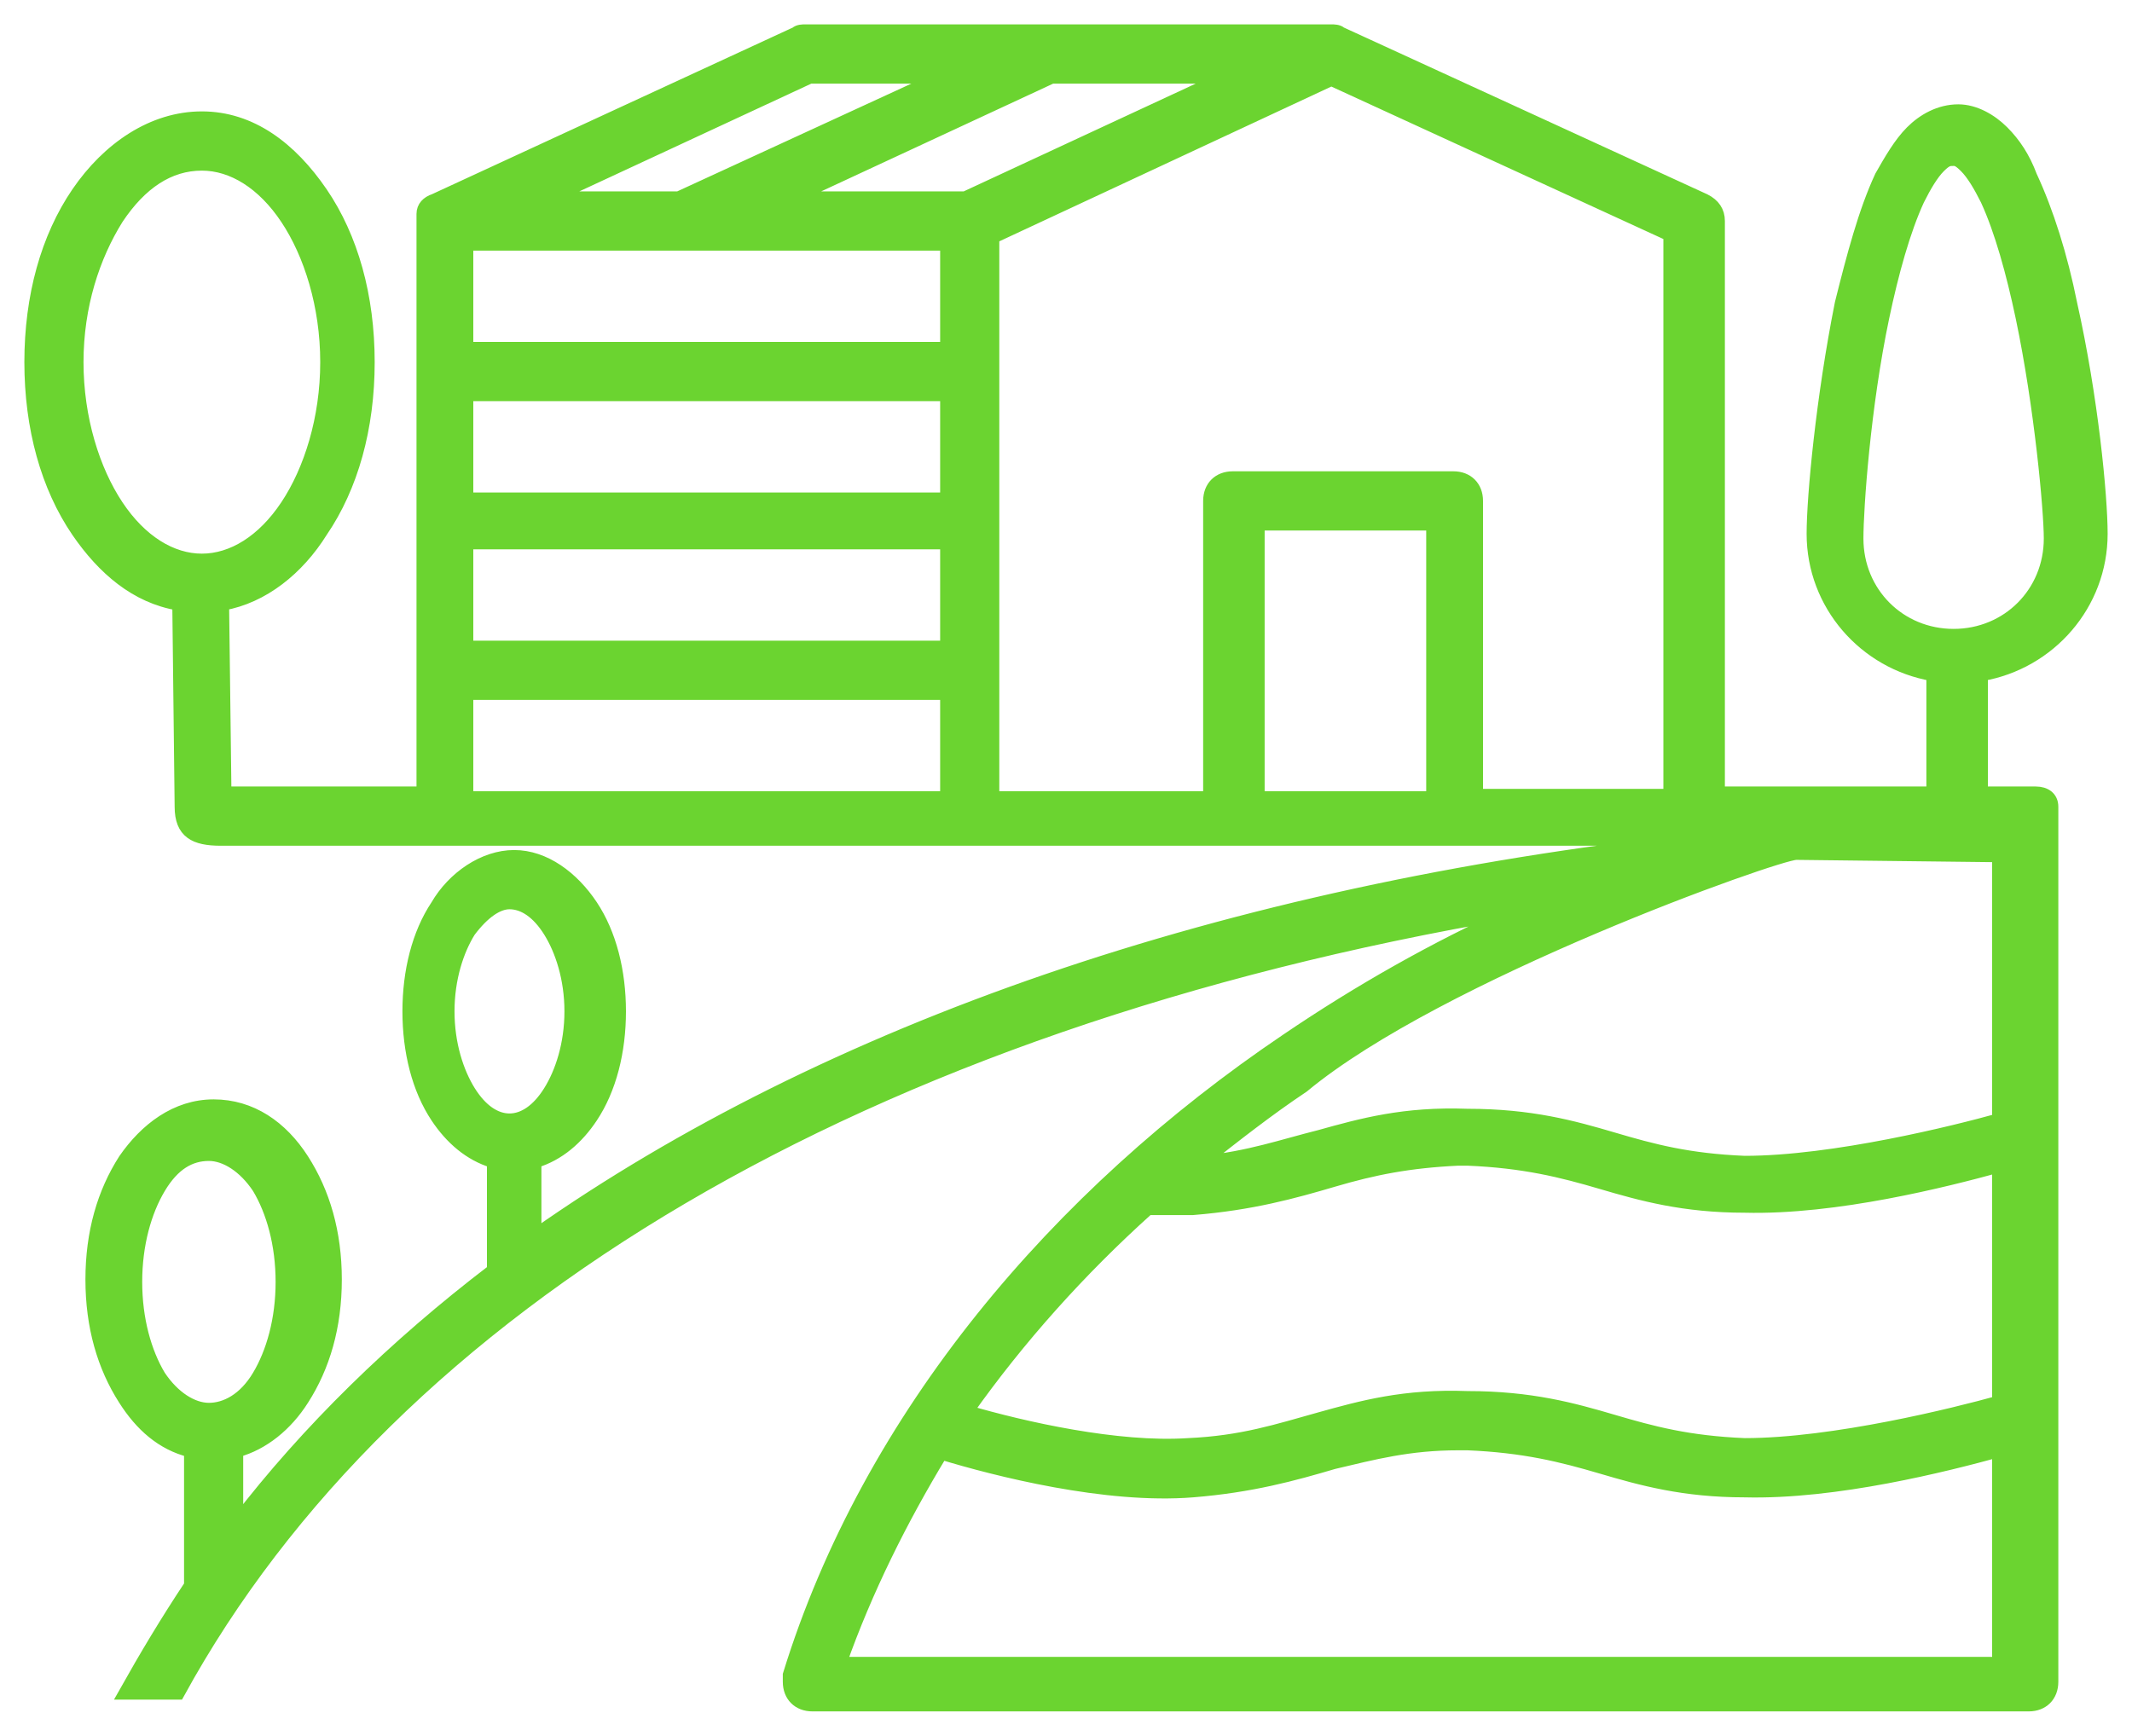
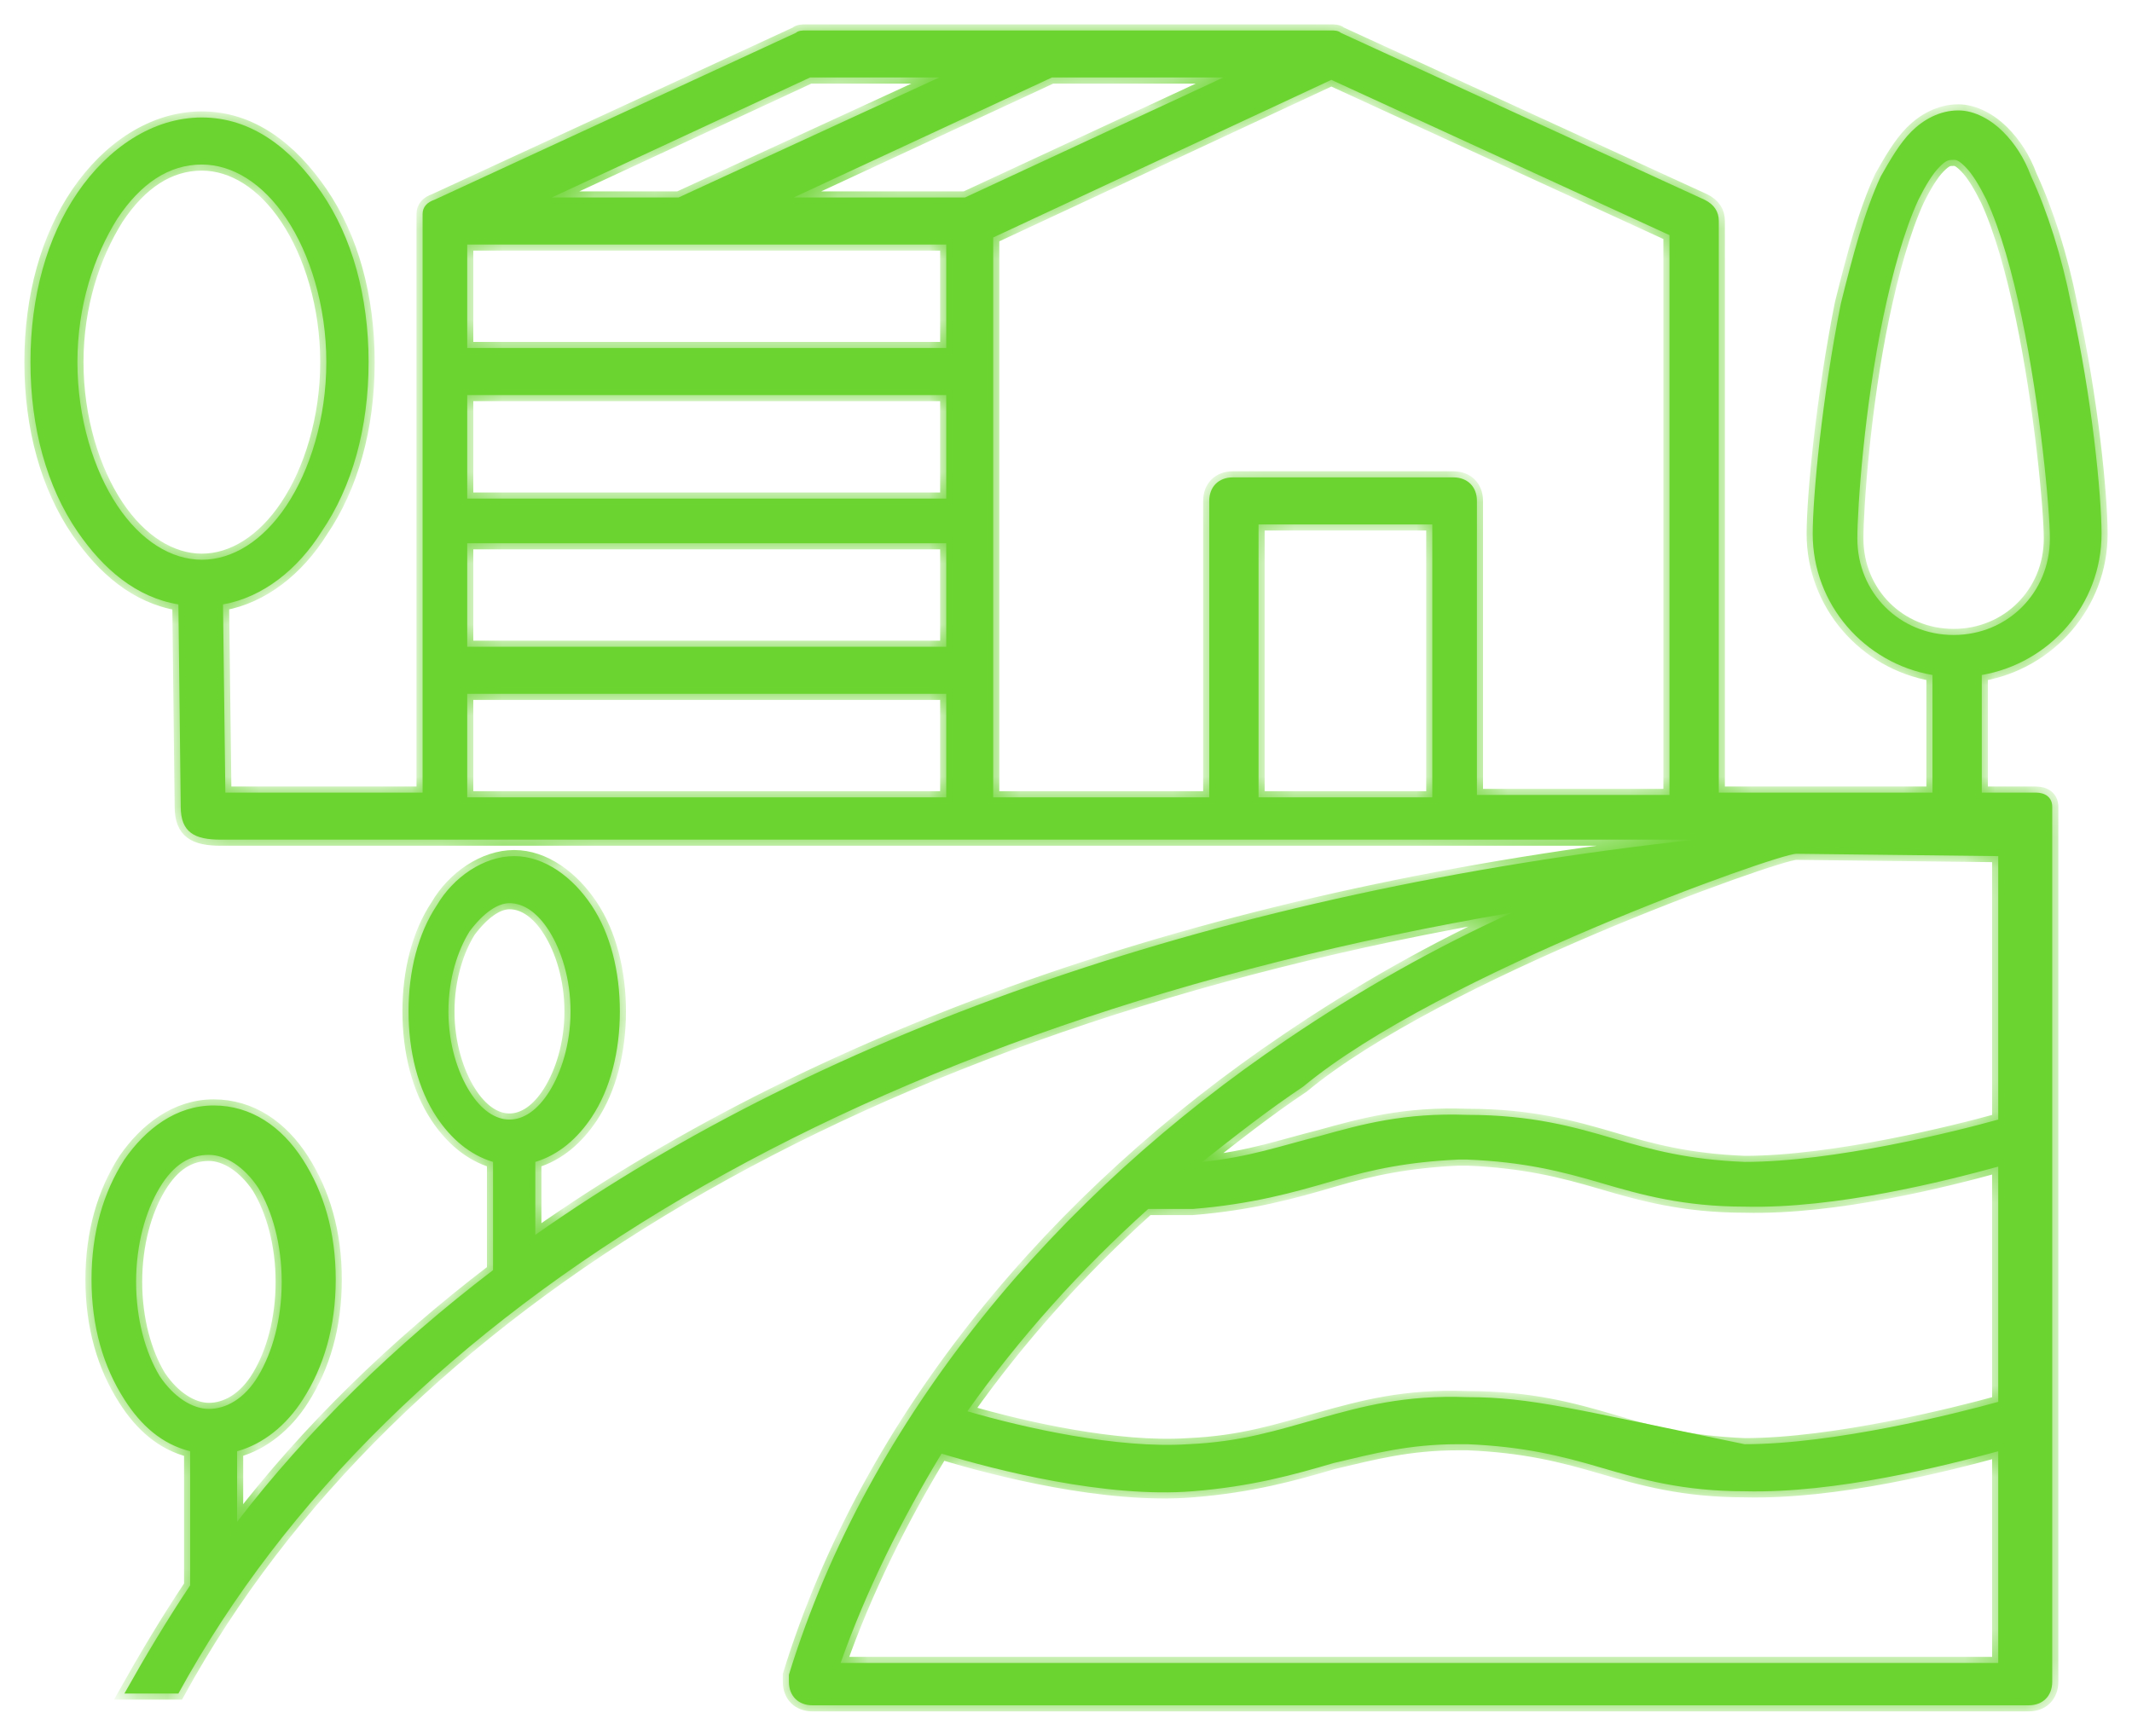
<svg xmlns="http://www.w3.org/2000/svg" width="70" height="57" viewBox="0 0 70 57" fill="none">
  <mask id="path-1-outside-1_242_5079" maskUnits="userSpaceOnUse" x="0" y="0" width="70" height="57" fill="black">
-     <rect fill="white" width="70" height="57" />
    <path d="M43.712 1H26.442C26.365 1 26.211 1 26.134 1.077L14.261 6.562C14.03 6.639 13.875 6.794 13.875 7.025C13.875 7.025 13.875 7.025 13.875 7.103V26.028H7.399L7.322 19.848C8.633 19.617 9.789 18.69 10.56 17.454C11.562 15.986 12.102 14.055 12.102 11.892C12.102 9.729 11.562 7.798 10.56 6.33C9.558 4.862 8.247 3.858 6.628 3.858C5.009 3.858 3.544 4.862 2.542 6.33C1.54 7.798 1 9.729 1 11.892C1 14.055 1.54 15.986 2.542 17.454C3.39 18.69 4.469 19.617 5.857 19.848L5.934 26.492C5.934 27.341 6.397 27.573 7.245 27.573H55.662C40.166 29.273 27.136 33.83 17.576 40.551V38.156C18.347 37.924 18.964 37.383 19.426 36.688C20.043 35.761 20.352 34.525 20.352 33.212C20.352 31.899 20.043 30.663 19.426 29.736C18.809 28.809 17.884 28.114 16.882 28.114C15.88 28.114 14.878 28.809 14.338 29.736C13.721 30.663 13.413 31.899 13.413 33.212C13.413 34.525 13.721 35.761 14.338 36.688C14.8 37.383 15.417 37.924 16.188 38.156V41.709C12.95 44.181 10.098 46.962 7.785 49.975V47.657C8.633 47.426 9.404 46.808 9.943 45.958C10.637 44.876 11.023 43.563 11.023 42.018C11.023 40.473 10.637 39.16 9.943 38.079C9.249 36.997 8.247 36.302 7.014 36.302C5.78 36.302 4.778 37.074 4.084 38.079C3.39 39.16 3.005 40.473 3.005 42.018C3.005 43.563 3.39 44.876 4.084 45.958C4.624 46.808 5.317 47.426 6.243 47.657V52.06C5.472 53.219 4.778 54.378 4.084 55.614H5.857C12.873 42.791 28.37 33.598 49.648 29.968C47.104 31.126 44.637 32.517 42.247 34.139C34.692 39.237 28.524 46.499 25.902 54.996C25.902 55.073 25.902 55.15 25.902 55.227C25.902 55.691 26.211 56 26.674 56H66.61C67.073 56 67.381 55.691 67.381 55.227V26.492C67.381 26.183 67.15 26.028 66.841 26.028H65.068V22.166C67.304 21.779 69 19.848 69 17.531C69 16.295 68.692 13.051 67.998 9.961C67.689 8.416 67.227 6.948 66.687 5.789C66.456 5.171 66.147 4.708 65.762 4.322C65.376 3.935 64.837 3.626 64.297 3.626C63.68 3.626 63.141 3.935 62.755 4.322C62.37 4.708 62.061 5.249 61.753 5.789C61.213 6.948 60.828 8.416 60.442 9.961C59.825 13.051 59.517 16.295 59.517 17.531C59.517 19.848 61.213 21.779 63.449 22.166V26.028H56.433V7.257C56.433 6.948 56.279 6.716 55.971 6.562L44.02 1.077C43.943 1 43.789 1 43.712 1ZM26.596 2.545H30.837L22.279 6.485H18.116L26.596 2.545ZM34.537 2.545H40.166L31.685 6.485H26.057L34.537 2.545ZM43.712 2.622L54.814 7.721V26.105H48.492V16.449C48.492 15.986 48.184 15.677 47.721 15.677H40.474C40.011 15.677 39.703 15.986 39.703 16.449V26.183H32.61V7.798L43.712 2.622ZM64.143 5.249C64.22 5.249 64.297 5.249 64.528 5.48C64.76 5.712 64.991 6.098 65.222 6.562C65.685 7.566 66.07 8.956 66.379 10.424C66.996 13.36 67.304 16.758 67.304 17.685C67.304 19.462 65.916 20.852 64.143 20.852C62.37 20.852 60.982 19.462 60.982 17.685C60.982 16.681 61.213 13.36 61.83 10.424C62.138 8.956 62.524 7.566 62.986 6.562C63.218 6.098 63.449 5.712 63.68 5.48C63.912 5.249 63.989 5.249 64.143 5.249ZM6.628 5.403C7.63 5.403 8.633 6.021 9.404 7.18C10.175 8.338 10.714 10.038 10.714 11.892C10.714 13.746 10.175 15.445 9.404 16.604C8.633 17.763 7.63 18.381 6.628 18.381C5.626 18.381 4.624 17.763 3.853 16.604C3.082 15.445 2.542 13.746 2.542 11.892C2.542 10.038 3.082 8.416 3.853 7.18C4.624 6.021 5.549 5.403 6.628 5.403ZM15.34 8.03H31.068V11.428H15.34V8.03ZM15.34 12.973H31.068V16.372H15.34V12.973ZM41.322 17.222H47.027V26.183H41.322V17.222ZM15.34 17.84H31.068V21.239H15.34V17.84ZM15.34 22.784H31.068V26.183H15.34V22.784ZM58.977 28.037L65.608 28.114V36.765C64.22 37.152 60.211 38.156 57.281 38.156C55.431 38.079 54.274 37.77 52.964 37.383C51.653 36.997 50.265 36.611 48.184 36.611C46.102 36.534 44.714 36.92 43.327 37.306C42.093 37.615 41.014 38.001 39.472 38.156C40.551 37.306 41.63 36.456 42.787 35.684C47.258 31.976 58.361 28.037 58.977 28.037ZM16.728 29.659C17.191 29.659 17.653 29.968 18.038 30.586C18.424 31.204 18.732 32.131 18.732 33.212C18.732 34.294 18.424 35.221 18.038 35.839C17.653 36.456 17.191 36.765 16.728 36.765C16.265 36.765 15.803 36.456 15.417 35.839C15.032 35.221 14.723 34.294 14.723 33.212C14.723 32.131 15.032 31.204 15.417 30.586C15.88 29.968 16.342 29.659 16.728 29.659ZM6.859 37.924C7.399 37.924 8.016 38.31 8.478 39.006C8.941 39.778 9.249 40.86 9.249 42.096C9.249 43.331 8.941 44.413 8.478 45.185C8.016 45.958 7.399 46.267 6.859 46.267C6.32 46.267 5.703 45.881 5.24 45.185C4.778 44.413 4.469 43.331 4.469 42.096C4.469 40.86 4.778 39.778 5.24 39.006C5.703 38.233 6.243 37.924 6.859 37.924ZM47.875 38.079C47.952 38.079 48.107 38.079 48.184 38.079C50.034 38.156 51.268 38.465 52.578 38.851C53.889 39.237 55.277 39.624 57.281 39.624C60.288 39.701 63.912 38.774 65.608 38.31V46.035C64.22 46.421 60.211 47.426 57.281 47.426C55.431 47.348 54.274 47.039 52.964 46.653C51.653 46.267 50.265 45.881 48.184 45.881C46.102 45.803 44.714 46.19 43.327 46.576C41.939 46.962 40.782 47.348 39.009 47.426C36.696 47.58 33.612 46.885 31.762 46.344C33.458 43.949 35.463 41.709 37.698 39.701C38.161 39.701 38.701 39.701 39.163 39.701C41.091 39.546 42.478 39.16 43.789 38.774C45.1 38.388 46.256 38.156 47.875 38.079ZM47.875 47.426C47.952 47.426 48.107 47.426 48.184 47.426C50.034 47.503 51.268 47.812 52.578 48.198C53.889 48.584 55.277 48.971 57.281 48.971C60.288 49.048 63.912 48.121 65.608 47.657V54.61H27.599C28.447 52.215 29.603 49.898 30.914 47.735C32.687 48.275 36.311 49.202 39.163 48.971C41.091 48.816 42.478 48.43 43.789 48.044C45.1 47.735 46.256 47.426 47.875 47.426Z" />
  </mask>
-   <path d="M43.712 1H26.442C26.365 1 26.211 1 26.134 1.077L14.261 6.562C14.03 6.639 13.875 6.794 13.875 7.025C13.875 7.025 13.875 7.025 13.875 7.103V26.028H7.399L7.322 19.848C8.633 19.617 9.789 18.69 10.56 17.454C11.562 15.986 12.102 14.055 12.102 11.892C12.102 9.729 11.562 7.798 10.56 6.33C9.558 4.862 8.247 3.858 6.628 3.858C5.009 3.858 3.544 4.862 2.542 6.33C1.54 7.798 1 9.729 1 11.892C1 14.055 1.54 15.986 2.542 17.454C3.39 18.69 4.469 19.617 5.857 19.848L5.934 26.492C5.934 27.341 6.397 27.573 7.245 27.573H55.662C40.166 29.273 27.136 33.83 17.576 40.551V38.156C18.347 37.924 18.964 37.383 19.426 36.688C20.043 35.761 20.352 34.525 20.352 33.212C20.352 31.899 20.043 30.663 19.426 29.736C18.809 28.809 17.884 28.114 16.882 28.114C15.88 28.114 14.878 28.809 14.338 29.736C13.721 30.663 13.413 31.899 13.413 33.212C13.413 34.525 13.721 35.761 14.338 36.688C14.8 37.383 15.417 37.924 16.188 38.156V41.709C12.95 44.181 10.098 46.962 7.785 49.975V47.657C8.633 47.426 9.404 46.808 9.943 45.958C10.637 44.876 11.023 43.563 11.023 42.018C11.023 40.473 10.637 39.16 9.943 38.079C9.249 36.997 8.247 36.302 7.014 36.302C5.78 36.302 4.778 37.074 4.084 38.079C3.39 39.16 3.005 40.473 3.005 42.018C3.005 43.563 3.39 44.876 4.084 45.958C4.624 46.808 5.317 47.426 6.243 47.657V52.06C5.472 53.219 4.778 54.378 4.084 55.614H5.857C12.873 42.791 28.37 33.598 49.648 29.968C47.104 31.126 44.637 32.517 42.247 34.139C34.692 39.237 28.524 46.499 25.902 54.996C25.902 55.073 25.902 55.15 25.902 55.227C25.902 55.691 26.211 56 26.674 56H66.61C67.073 56 67.381 55.691 67.381 55.227V26.492C67.381 26.183 67.15 26.028 66.841 26.028H65.068V22.166C67.304 21.779 69 19.848 69 17.531C69 16.295 68.692 13.051 67.998 9.961C67.689 8.416 67.227 6.948 66.687 5.789C66.456 5.171 66.147 4.708 65.762 4.322C65.376 3.935 64.837 3.626 64.297 3.626C63.68 3.626 63.141 3.935 62.755 4.322C62.37 4.708 62.061 5.249 61.753 5.789C61.213 6.948 60.828 8.416 60.442 9.961C59.825 13.051 59.517 16.295 59.517 17.531C59.517 19.848 61.213 21.779 63.449 22.166V26.028H56.433V7.257C56.433 6.948 56.279 6.716 55.971 6.562L44.02 1.077C43.943 1 43.789 1 43.712 1ZM26.596 2.545H30.837L22.279 6.485H18.116L26.596 2.545ZM34.537 2.545H40.166L31.685 6.485H26.057L34.537 2.545ZM43.712 2.622L54.814 7.721V26.105H48.492V16.449C48.492 15.986 48.184 15.677 47.721 15.677H40.474C40.011 15.677 39.703 15.986 39.703 16.449V26.183H32.61V7.798L43.712 2.622ZM64.143 5.249C64.22 5.249 64.297 5.249 64.528 5.48C64.76 5.712 64.991 6.098 65.222 6.562C65.685 7.566 66.07 8.956 66.379 10.424C66.996 13.36 67.304 16.758 67.304 17.685C67.304 19.462 65.916 20.852 64.143 20.852C62.37 20.852 60.982 19.462 60.982 17.685C60.982 16.681 61.213 13.36 61.83 10.424C62.138 8.956 62.524 7.566 62.986 6.562C63.218 6.098 63.449 5.712 63.68 5.48C63.912 5.249 63.989 5.249 64.143 5.249ZM6.628 5.403C7.63 5.403 8.633 6.021 9.404 7.18C10.175 8.338 10.714 10.038 10.714 11.892C10.714 13.746 10.175 15.445 9.404 16.604C8.633 17.763 7.63 18.381 6.628 18.381C5.626 18.381 4.624 17.763 3.853 16.604C3.082 15.445 2.542 13.746 2.542 11.892C2.542 10.038 3.082 8.416 3.853 7.18C4.624 6.021 5.549 5.403 6.628 5.403ZM15.34 8.03H31.068V11.428H15.34V8.03ZM15.34 12.973H31.068V16.372H15.34V12.973ZM41.322 17.222H47.027V26.183H41.322V17.222ZM15.34 17.84H31.068V21.239H15.34V17.84ZM15.34 22.784H31.068V26.183H15.34V22.784ZM58.977 28.037L65.608 28.114V36.765C64.22 37.152 60.211 38.156 57.281 38.156C55.431 38.079 54.274 37.77 52.964 37.383C51.653 36.997 50.265 36.611 48.184 36.611C46.102 36.534 44.714 36.92 43.327 37.306C42.093 37.615 41.014 38.001 39.472 38.156C40.551 37.306 41.63 36.456 42.787 35.684C47.258 31.976 58.361 28.037 58.977 28.037ZM16.728 29.659C17.191 29.659 17.653 29.968 18.038 30.586C18.424 31.204 18.732 32.131 18.732 33.212C18.732 34.294 18.424 35.221 18.038 35.839C17.653 36.456 17.191 36.765 16.728 36.765C16.265 36.765 15.803 36.456 15.417 35.839C15.032 35.221 14.723 34.294 14.723 33.212C14.723 32.131 15.032 31.204 15.417 30.586C15.88 29.968 16.342 29.659 16.728 29.659ZM6.859 37.924C7.399 37.924 8.016 38.31 8.478 39.006C8.941 39.778 9.249 40.86 9.249 42.096C9.249 43.331 8.941 44.413 8.478 45.185C8.016 45.958 7.399 46.267 6.859 46.267C6.32 46.267 5.703 45.881 5.24 45.185C4.778 44.413 4.469 43.331 4.469 42.096C4.469 40.86 4.778 39.778 5.24 39.006C5.703 38.233 6.243 37.924 6.859 37.924ZM47.875 38.079C47.952 38.079 48.107 38.079 48.184 38.079C50.034 38.156 51.268 38.465 52.578 38.851C53.889 39.237 55.277 39.624 57.281 39.624C60.288 39.701 63.912 38.774 65.608 38.31V46.035C64.22 46.421 60.211 47.426 57.281 47.426C55.431 47.348 54.274 47.039 52.964 46.653C51.653 46.267 50.265 45.881 48.184 45.881C46.102 45.803 44.714 46.19 43.327 46.576C41.939 46.962 40.782 47.348 39.009 47.426C36.696 47.58 33.612 46.885 31.762 46.344C33.458 43.949 35.463 41.709 37.698 39.701C38.161 39.701 38.701 39.701 39.163 39.701C41.091 39.546 42.478 39.16 43.789 38.774C45.1 38.388 46.256 38.156 47.875 38.079ZM47.875 47.426C47.952 47.426 48.107 47.426 48.184 47.426C50.034 47.503 51.268 47.812 52.578 48.198C53.889 48.584 55.277 48.971 57.281 48.971C60.288 49.048 63.912 48.121 65.608 47.657V54.61H27.599C28.447 52.215 29.603 49.898 30.914 47.735C32.687 48.275 36.311 49.202 39.163 48.971C41.091 48.816 42.478 48.43 43.789 48.044C45.1 47.735 46.256 47.426 47.875 47.426Z" fill="#6bd430" />
+   <path d="M43.712 1H26.442C26.365 1 26.211 1 26.134 1.077L14.261 6.562C14.03 6.639 13.875 6.794 13.875 7.025C13.875 7.025 13.875 7.025 13.875 7.103V26.028H7.399L7.322 19.848C8.633 19.617 9.789 18.69 10.56 17.454C11.562 15.986 12.102 14.055 12.102 11.892C12.102 9.729 11.562 7.798 10.56 6.33C9.558 4.862 8.247 3.858 6.628 3.858C5.009 3.858 3.544 4.862 2.542 6.33C1.54 7.798 1 9.729 1 11.892C1 14.055 1.54 15.986 2.542 17.454C3.39 18.69 4.469 19.617 5.857 19.848L5.934 26.492C5.934 27.341 6.397 27.573 7.245 27.573H55.662C40.166 29.273 27.136 33.83 17.576 40.551V38.156C18.347 37.924 18.964 37.383 19.426 36.688C20.043 35.761 20.352 34.525 20.352 33.212C20.352 31.899 20.043 30.663 19.426 29.736C18.809 28.809 17.884 28.114 16.882 28.114C15.88 28.114 14.878 28.809 14.338 29.736C13.721 30.663 13.413 31.899 13.413 33.212C13.413 34.525 13.721 35.761 14.338 36.688C14.8 37.383 15.417 37.924 16.188 38.156V41.709C12.95 44.181 10.098 46.962 7.785 49.975V47.657C8.633 47.426 9.404 46.808 9.943 45.958C10.637 44.876 11.023 43.563 11.023 42.018C11.023 40.473 10.637 39.16 9.943 38.079C9.249 36.997 8.247 36.302 7.014 36.302C5.78 36.302 4.778 37.074 4.084 38.079C3.39 39.16 3.005 40.473 3.005 42.018C3.005 43.563 3.39 44.876 4.084 45.958C4.624 46.808 5.317 47.426 6.243 47.657V52.06C5.472 53.219 4.778 54.378 4.084 55.614H5.857C12.873 42.791 28.37 33.598 49.648 29.968C47.104 31.126 44.637 32.517 42.247 34.139C34.692 39.237 28.524 46.499 25.902 54.996C25.902 55.073 25.902 55.15 25.902 55.227C25.902 55.691 26.211 56 26.674 56H66.61C67.073 56 67.381 55.691 67.381 55.227V26.492C67.381 26.183 67.15 26.028 66.841 26.028H65.068V22.166C67.304 21.779 69 19.848 69 17.531C69 16.295 68.692 13.051 67.998 9.961C67.689 8.416 67.227 6.948 66.687 5.789C66.456 5.171 66.147 4.708 65.762 4.322C65.376 3.935 64.837 3.626 64.297 3.626C63.68 3.626 63.141 3.935 62.755 4.322C62.37 4.708 62.061 5.249 61.753 5.789C61.213 6.948 60.828 8.416 60.442 9.961C59.825 13.051 59.517 16.295 59.517 17.531C59.517 19.848 61.213 21.779 63.449 22.166V26.028H56.433V7.257C56.433 6.948 56.279 6.716 55.971 6.562L44.02 1.077C43.943 1 43.789 1 43.712 1ZM26.596 2.545H30.837L22.279 6.485H18.116L26.596 2.545ZM34.537 2.545H40.166L31.685 6.485H26.057L34.537 2.545ZM43.712 2.622L54.814 7.721V26.105H48.492V16.449C48.492 15.986 48.184 15.677 47.721 15.677H40.474C40.011 15.677 39.703 15.986 39.703 16.449V26.183H32.61V7.798L43.712 2.622ZM64.143 5.249C64.22 5.249 64.297 5.249 64.528 5.48C64.76 5.712 64.991 6.098 65.222 6.562C65.685 7.566 66.07 8.956 66.379 10.424C66.996 13.36 67.304 16.758 67.304 17.685C67.304 19.462 65.916 20.852 64.143 20.852C62.37 20.852 60.982 19.462 60.982 17.685C60.982 16.681 61.213 13.36 61.83 10.424C62.138 8.956 62.524 7.566 62.986 6.562C63.218 6.098 63.449 5.712 63.68 5.48C63.912 5.249 63.989 5.249 64.143 5.249ZM6.628 5.403C7.63 5.403 8.633 6.021 9.404 7.18C10.175 8.338 10.714 10.038 10.714 11.892C10.714 13.746 10.175 15.445 9.404 16.604C8.633 17.763 7.63 18.381 6.628 18.381C5.626 18.381 4.624 17.763 3.853 16.604C3.082 15.445 2.542 13.746 2.542 11.892C2.542 10.038 3.082 8.416 3.853 7.18C4.624 6.021 5.549 5.403 6.628 5.403ZM15.34 8.03H31.068V11.428H15.34V8.03ZM15.34 12.973H31.068V16.372H15.34V12.973ZM41.322 17.222H47.027V26.183H41.322V17.222ZM15.34 17.84H31.068V21.239H15.34V17.84ZM15.34 22.784H31.068V26.183H15.34V22.784ZM58.977 28.037L65.608 28.114V36.765C64.22 37.152 60.211 38.156 57.281 38.156C55.431 38.079 54.274 37.77 52.964 37.383C51.653 36.997 50.265 36.611 48.184 36.611C46.102 36.534 44.714 36.92 43.327 37.306C42.093 37.615 41.014 38.001 39.472 38.156C40.551 37.306 41.63 36.456 42.787 35.684C47.258 31.976 58.361 28.037 58.977 28.037ZM16.728 29.659C17.191 29.659 17.653 29.968 18.038 30.586C18.424 31.204 18.732 32.131 18.732 33.212C18.732 34.294 18.424 35.221 18.038 35.839C17.653 36.456 17.191 36.765 16.728 36.765C16.265 36.765 15.803 36.456 15.417 35.839C15.032 35.221 14.723 34.294 14.723 33.212C14.723 32.131 15.032 31.204 15.417 30.586C15.88 29.968 16.342 29.659 16.728 29.659ZM6.859 37.924C7.399 37.924 8.016 38.31 8.478 39.006C8.941 39.778 9.249 40.86 9.249 42.096C9.249 43.331 8.941 44.413 8.478 45.185C8.016 45.958 7.399 46.267 6.859 46.267C6.32 46.267 5.703 45.881 5.24 45.185C4.778 44.413 4.469 43.331 4.469 42.096C4.469 40.86 4.778 39.778 5.24 39.006C5.703 38.233 6.243 37.924 6.859 37.924ZM47.875 38.079C47.952 38.079 48.107 38.079 48.184 38.079C50.034 38.156 51.268 38.465 52.578 38.851C53.889 39.237 55.277 39.624 57.281 39.624C60.288 39.701 63.912 38.774 65.608 38.31V46.035C64.22 46.421 60.211 47.426 57.281 47.426C51.653 46.267 50.265 45.881 48.184 45.881C46.102 45.803 44.714 46.19 43.327 46.576C41.939 46.962 40.782 47.348 39.009 47.426C36.696 47.58 33.612 46.885 31.762 46.344C33.458 43.949 35.463 41.709 37.698 39.701C38.161 39.701 38.701 39.701 39.163 39.701C41.091 39.546 42.478 39.16 43.789 38.774C45.1 38.388 46.256 38.156 47.875 38.079ZM47.875 47.426C47.952 47.426 48.107 47.426 48.184 47.426C50.034 47.503 51.268 47.812 52.578 48.198C53.889 48.584 55.277 48.971 57.281 48.971C60.288 49.048 63.912 48.121 65.608 47.657V54.61H27.599C28.447 52.215 29.603 49.898 30.914 47.735C32.687 48.275 36.311 49.202 39.163 48.971C41.091 48.816 42.478 48.43 43.789 48.044C45.1 47.735 46.256 47.426 47.875 47.426Z" fill="#6bd430" />
  <path d="M43.712 1H26.442C26.365 1 26.211 1 26.134 1.077L14.261 6.562C14.03 6.639 13.875 6.794 13.875 7.025C13.875 7.025 13.875 7.025 13.875 7.103V26.028H7.399L7.322 19.848C8.633 19.617 9.789 18.69 10.56 17.454C11.562 15.986 12.102 14.055 12.102 11.892C12.102 9.729 11.562 7.798 10.56 6.33C9.558 4.862 8.247 3.858 6.628 3.858C5.009 3.858 3.544 4.862 2.542 6.33C1.54 7.798 1 9.729 1 11.892C1 14.055 1.54 15.986 2.542 17.454C3.39 18.69 4.469 19.617 5.857 19.848L5.934 26.492C5.934 27.341 6.397 27.573 7.245 27.573H55.662C40.166 29.273 27.136 33.83 17.576 40.551V38.156C18.347 37.924 18.964 37.383 19.426 36.688C20.043 35.761 20.352 34.525 20.352 33.212C20.352 31.899 20.043 30.663 19.426 29.736C18.809 28.809 17.884 28.114 16.882 28.114C15.88 28.114 14.878 28.809 14.338 29.736C13.721 30.663 13.413 31.899 13.413 33.212C13.413 34.525 13.721 35.761 14.338 36.688C14.8 37.383 15.417 37.924 16.188 38.156V41.709C12.95 44.181 10.098 46.962 7.785 49.975V47.657C8.633 47.426 9.404 46.808 9.943 45.958C10.637 44.876 11.023 43.563 11.023 42.018C11.023 40.473 10.637 39.16 9.943 38.079C9.249 36.997 8.247 36.302 7.014 36.302C5.78 36.302 4.778 37.074 4.084 38.079C3.39 39.16 3.005 40.473 3.005 42.018C3.005 43.563 3.39 44.876 4.084 45.958C4.624 46.808 5.317 47.426 6.243 47.657V52.06C5.472 53.219 4.778 54.378 4.084 55.614H5.857C12.873 42.791 28.37 33.598 49.648 29.968C47.104 31.126 44.637 32.517 42.247 34.139C34.692 39.237 28.524 46.499 25.902 54.996C25.902 55.073 25.902 55.15 25.902 55.227C25.902 55.691 26.211 56 26.674 56H66.61C67.073 56 67.381 55.691 67.381 55.227V26.492C67.381 26.183 67.15 26.028 66.841 26.028H65.068V22.166C67.304 21.779 69 19.848 69 17.531C69 16.295 68.692 13.051 67.998 9.961C67.689 8.416 67.227 6.948 66.687 5.789C66.456 5.171 66.147 4.708 65.762 4.322C65.376 3.935 64.837 3.626 64.297 3.626C63.68 3.626 63.141 3.935 62.755 4.322C62.37 4.708 62.061 5.249 61.753 5.789C61.213 6.948 60.828 8.416 60.442 9.961C59.825 13.051 59.517 16.295 59.517 17.531C59.517 19.848 61.213 21.779 63.449 22.166V26.028H56.433V7.257C56.433 6.948 56.279 6.716 55.971 6.562L44.02 1.077C43.943 1 43.789 1 43.712 1ZM26.596 2.545H30.837L22.279 6.485H18.116L26.596 2.545ZM34.537 2.545H40.166L31.685 6.485H26.057L34.537 2.545ZM43.712 2.622L54.814 7.721V26.105H48.492V16.449C48.492 15.986 48.184 15.677 47.721 15.677H40.474C40.011 15.677 39.703 15.986 39.703 16.449V26.183H32.61V7.798L43.712 2.622ZM64.143 5.249C64.22 5.249 64.297 5.249 64.528 5.48C64.76 5.712 64.991 6.098 65.222 6.562C65.685 7.566 66.07 8.956 66.379 10.424C66.996 13.36 67.304 16.758 67.304 17.685C67.304 19.462 65.916 20.852 64.143 20.852C62.37 20.852 60.982 19.462 60.982 17.685C60.982 16.681 61.213 13.36 61.83 10.424C62.138 8.956 62.524 7.566 62.986 6.562C63.218 6.098 63.449 5.712 63.68 5.48C63.912 5.249 63.989 5.249 64.143 5.249ZM6.628 5.403C7.63 5.403 8.633 6.021 9.404 7.18C10.175 8.338 10.714 10.038 10.714 11.892C10.714 13.746 10.175 15.445 9.404 16.604C8.633 17.763 7.63 18.381 6.628 18.381C5.626 18.381 4.624 17.763 3.853 16.604C3.082 15.445 2.542 13.746 2.542 11.892C2.542 10.038 3.082 8.416 3.853 7.18C4.624 6.021 5.549 5.403 6.628 5.403ZM15.34 8.03H31.068V11.428H15.34V8.03ZM15.34 12.973H31.068V16.372H15.34V12.973ZM41.322 17.222H47.027V26.183H41.322V17.222ZM15.34 17.84H31.068V21.239H15.34V17.84ZM15.34 22.784H31.068V26.183H15.34V22.784ZM58.977 28.037L65.608 28.114V36.765C64.22 37.152 60.211 38.156 57.281 38.156C55.431 38.079 54.274 37.77 52.964 37.383C51.653 36.997 50.265 36.611 48.184 36.611C46.102 36.534 44.714 36.92 43.327 37.306C42.093 37.615 41.014 38.001 39.472 38.156C40.551 37.306 41.63 36.456 42.787 35.684C47.258 31.976 58.361 28.037 58.977 28.037ZM16.728 29.659C17.191 29.659 17.653 29.968 18.038 30.586C18.424 31.204 18.732 32.131 18.732 33.212C18.732 34.294 18.424 35.221 18.038 35.839C17.653 36.456 17.191 36.765 16.728 36.765C16.265 36.765 15.803 36.456 15.417 35.839C15.032 35.221 14.723 34.294 14.723 33.212C14.723 32.131 15.032 31.204 15.417 30.586C15.88 29.968 16.342 29.659 16.728 29.659ZM6.859 37.924C7.399 37.924 8.016 38.31 8.478 39.006C8.941 39.778 9.249 40.86 9.249 42.096C9.249 43.331 8.941 44.413 8.478 45.185C8.016 45.958 7.399 46.267 6.859 46.267C6.32 46.267 5.703 45.881 5.24 45.185C4.778 44.413 4.469 43.331 4.469 42.096C4.469 40.86 4.778 39.778 5.24 39.006C5.703 38.233 6.243 37.924 6.859 37.924ZM47.875 38.079C47.952 38.079 48.107 38.079 48.184 38.079C50.034 38.156 51.268 38.465 52.578 38.851C53.889 39.237 55.277 39.624 57.281 39.624C60.288 39.701 63.912 38.774 65.608 38.31V46.035C64.22 46.421 60.211 47.426 57.281 47.426C55.431 47.348 54.274 47.039 52.964 46.653C51.653 46.267 50.265 45.881 48.184 45.881C46.102 45.803 44.714 46.19 43.327 46.576C41.939 46.962 40.782 47.348 39.009 47.426C36.696 47.58 33.612 46.885 31.762 46.344C33.458 43.949 35.463 41.709 37.698 39.701C38.161 39.701 38.701 39.701 39.163 39.701C41.091 39.546 42.478 39.16 43.789 38.774C45.1 38.388 46.256 38.156 47.875 38.079ZM47.875 47.426C47.952 47.426 48.107 47.426 48.184 47.426C50.034 47.503 51.268 47.812 52.578 48.198C53.889 48.584 55.277 48.971 57.281 48.971C60.288 49.048 63.912 48.121 65.608 47.657V54.61H27.599C28.447 52.215 29.603 49.898 30.914 47.735C32.687 48.275 36.311 49.202 39.163 48.971C41.091 48.816 42.478 48.43 43.789 48.044C45.1 47.735 46.256 47.426 47.875 47.426Z" stroke="#6bd430" stroke-width="0.4" mask="url(#path-1-outside-1_242_5079)" />
</svg>